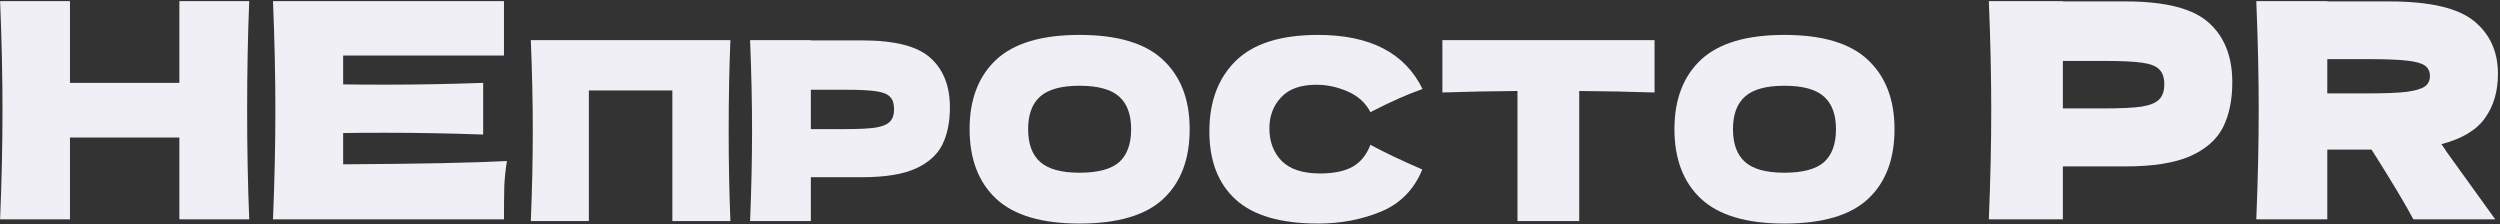
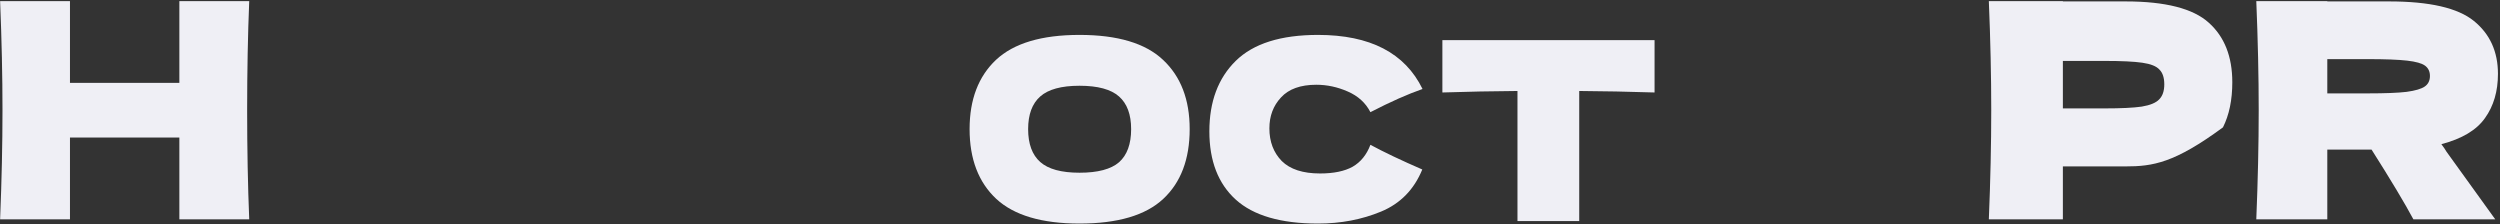
<svg xmlns="http://www.w3.org/2000/svg" width="1160" height="104" viewBox="0 0 1160 104" fill="none">
  <rect x="0" y="0" width="1160" height="104" fill="#333333" stroke="none" />
-   <path d="M338.905 18.627C338.37 31.655 338.103 45.646 338.103 60.601C338.103 75.556 338.37 89.547 338.905 102.574H311.971V41.985H273.233V102.574H246.299C246.91 87.62 247.216 73.628 247.216 60.601C247.216 47.573 246.91 33.582 246.299 18.627H338.905Z" fill="#EFEFF5" />
-   <path d="M400.073 18.743C415.278 18.743 425.86 21.48 431.82 26.953C437.78 32.349 440.76 39.98 440.76 49.847C440.76 56.631 439.575 62.412 437.207 67.192C434.838 71.894 430.674 75.594 424.714 78.292C418.754 80.913 410.54 82.224 400.073 82.224H376.233V102.574H348.039C348.65 87.62 348.956 73.628 348.956 60.601C348.956 47.573 348.65 33.582 348.039 18.627H376.233V18.743H400.073ZM392.05 59.907C398.392 59.907 403.129 59.676 406.262 59.213C409.471 58.674 411.687 57.749 412.909 56.438C414.208 55.128 414.858 53.201 414.858 50.657C414.858 48.113 414.246 46.224 413.024 44.991C411.878 43.681 409.7 42.794 406.491 42.331C403.358 41.869 398.544 41.638 392.05 41.638H376.233V59.907H392.05Z" fill="#EFEFF5" />
  <path d="M500.893 103.731C483.396 103.731 470.521 99.915 462.269 92.283C454.017 84.575 449.891 73.783 449.891 59.907C449.891 46.186 453.979 35.471 462.154 27.762C470.407 20.053 483.319 16.199 500.893 16.199C518.543 16.199 531.456 20.053 539.632 27.762C547.884 35.471 552.01 46.186 552.01 59.907C552.01 73.86 547.922 84.652 539.747 92.283C531.571 99.915 518.62 103.731 500.893 103.731ZM500.893 80.142C509.374 80.142 515.487 78.523 519.231 75.286C522.975 71.971 524.847 66.845 524.847 59.907C524.847 53.123 522.975 48.074 519.231 44.76C515.487 41.445 509.374 39.788 500.893 39.788C492.488 39.788 486.414 41.445 482.67 44.76C478.926 48.074 477.054 53.123 477.054 59.907C477.054 66.768 478.926 71.856 482.67 75.17C486.414 78.485 492.488 80.142 500.893 80.142Z" fill="#EFEFF5" />
  <path d="M611.574 103.731C594.306 103.731 581.584 100.03 573.408 92.63C565.233 85.23 561.145 74.669 561.145 60.948C561.145 47.149 565.233 36.242 573.408 28.225C581.584 20.208 594.306 16.199 611.574 16.199C635.719 16.199 651.879 24.563 660.055 41.291C653.178 43.681 645.117 47.265 635.872 52.044C633.656 47.727 630.141 44.528 625.327 42.447C620.59 40.366 615.738 39.325 610.772 39.325C603.437 39.325 597.973 41.291 594.382 45.222C590.791 49.077 588.995 53.856 588.995 59.56C588.995 65.727 590.906 70.776 594.726 74.708C598.623 78.562 604.544 80.489 612.491 80.489C618.833 80.489 623.876 79.448 627.62 77.367C631.364 75.209 634.114 71.817 635.872 67.192C642.137 70.584 650.16 74.399 659.94 78.639C656.12 87.966 649.74 94.48 640.8 98.18C631.86 101.881 622.118 103.731 611.574 103.731Z" fill="#EFEFF5" />
  <path d="M767.716 42.91C755.72 42.524 744.068 42.293 732.76 42.216V102.574H704.107V42.216C692.722 42.293 681.108 42.524 669.265 42.91V18.627H767.716V42.91Z" fill="#EFEFF5" />
-   <path d="M827.939 103.731C810.442 103.731 797.567 99.915 789.315 92.283C781.063 84.575 776.937 73.783 776.937 59.907C776.937 46.186 781.025 35.471 789.2 27.762C797.452 20.053 810.365 16.199 827.939 16.199C845.589 16.199 858.502 20.053 866.678 27.762C874.93 35.471 879.056 46.186 879.056 59.907C879.056 73.86 874.968 84.652 866.792 92.283C858.617 99.915 845.666 103.731 827.939 103.731ZM827.939 80.142C836.42 80.142 842.533 78.523 846.277 75.286C850.021 71.971 851.893 66.845 851.893 59.907C851.893 53.123 850.021 48.074 846.277 44.76C842.533 41.445 836.42 39.788 827.939 39.788C819.534 39.788 813.46 41.445 809.716 44.76C805.972 48.074 804.1 53.123 804.1 59.907C804.1 66.768 805.972 71.856 809.716 75.17C813.46 78.485 819.534 80.142 827.939 80.142Z" fill="#EFEFF5" />
  <path d="M115.64 0.518C114.997 16.229 114.675 33.102 114.675 51.138C114.675 69.174 114.997 86.047 115.64 101.759H83.225V63.828H32.465V101.759H0.051C0.786 83.723 1.154 66.85 1.154 51.138C1.154 35.427 0.786 18.553 0.051 0.518H32.465V38.448H83.225V0.518H115.64Z" fill="#EFEFF5" />
-   <path d="M159.223 76.239C194.167 76.053 219.501 75.542 235.225 74.705C234.582 78.517 234.168 82.468 233.984 86.559C233.892 90.556 233.846 95.623 233.846 101.759H126.671C127.406 83.723 127.774 66.85 127.774 51.138C127.774 35.427 127.406 18.553 126.671 0.518H233.846V25.758H159.223V39.145C163.637 39.238 170.166 39.285 178.81 39.285C193.431 39.285 208.558 39.006 224.191 38.448V62.434C208.558 61.876 193.431 61.597 178.81 61.597C170.166 61.597 163.637 61.643 159.223 61.736V76.239Z" fill="#EFEFF5" />
-   <path d="M986.22 0.657C1004.75 0.657 1017.64 3.957 1024.9 10.558C1032.16 17.066 1035.79 26.269 1035.79 38.169C1035.79 46.35 1034.35 53.323 1031.46 59.087C1028.58 64.758 1023.5 69.22 1016.24 72.474C1008.98 75.635 998.974 77.215 986.22 77.215H957.174V101.759H922.822C923.567 83.723 923.939 66.85 923.939 51.138C923.939 35.427 923.567 18.553 922.822 0.518H957.174V0.657H986.22ZM976.445 50.301C984.172 50.301 989.944 50.023 993.761 49.465C997.671 48.814 1000.37 47.698 1001.86 46.118C1003.44 44.538 1004.23 42.213 1004.23 39.145C1004.23 36.078 1003.49 33.8 1002 32.312C1000.6 30.732 997.95 29.663 994.04 29.105C990.223 28.547 984.358 28.268 976.445 28.268H957.174V50.301H976.445Z" fill="#EFEFF5" />
+   <path d="M986.22 0.657C1004.75 0.657 1017.64 3.957 1024.9 10.558C1032.16 17.066 1035.79 26.269 1035.79 38.169C1035.79 46.35 1034.35 53.323 1031.46 59.087C1008.98 75.635 998.974 77.215 986.22 77.215H957.174V101.759H922.822C923.567 83.723 923.939 66.85 923.939 51.138C923.939 35.427 923.567 18.553 922.822 0.518H957.174V0.657H986.22ZM976.445 50.301C984.172 50.301 989.944 50.023 993.761 49.465C997.671 48.814 1000.37 47.698 1001.86 46.118C1003.44 44.538 1004.23 42.213 1004.23 39.145C1004.23 36.078 1003.49 33.8 1002 32.312C1000.6 30.732 997.95 29.663 994.04 29.105C990.223 28.547 984.358 28.268 976.445 28.268H957.174V50.301H976.445Z" fill="#EFEFF5" />
  <path d="M1159.05 34.265C1159.05 42.353 1157.05 49.186 1153.05 54.764C1149.14 60.342 1142.39 64.386 1132.8 66.896C1133.92 68.383 1134.71 69.546 1135.17 70.382L1157.79 101.759H1119.81C1115.72 94.135 1109.25 83.351 1100.4 69.406H1079.87V101.759H1046.92C1047.66 83.723 1048.04 66.85 1048.04 51.138C1048.04 35.427 1047.66 18.553 1046.92 0.518H1079.87V0.657H1108.5C1127.31 0.657 1140.43 3.678 1147.88 9.721C1155.33 15.764 1159.05 23.945 1159.05 34.265ZM1079.87 27.431V43.329H1098.73C1106.64 43.329 1112.6 43.096 1116.6 42.632C1120.7 42.074 1123.54 41.237 1125.12 40.121C1126.7 39.006 1127.49 37.379 1127.49 35.241C1127.49 33.196 1126.75 31.615 1125.26 30.499C1123.77 29.384 1120.98 28.594 1116.88 28.129C1112.78 27.664 1106.73 27.431 1098.73 27.431H1079.87Z" fill="#EFEFF5" />
</svg>